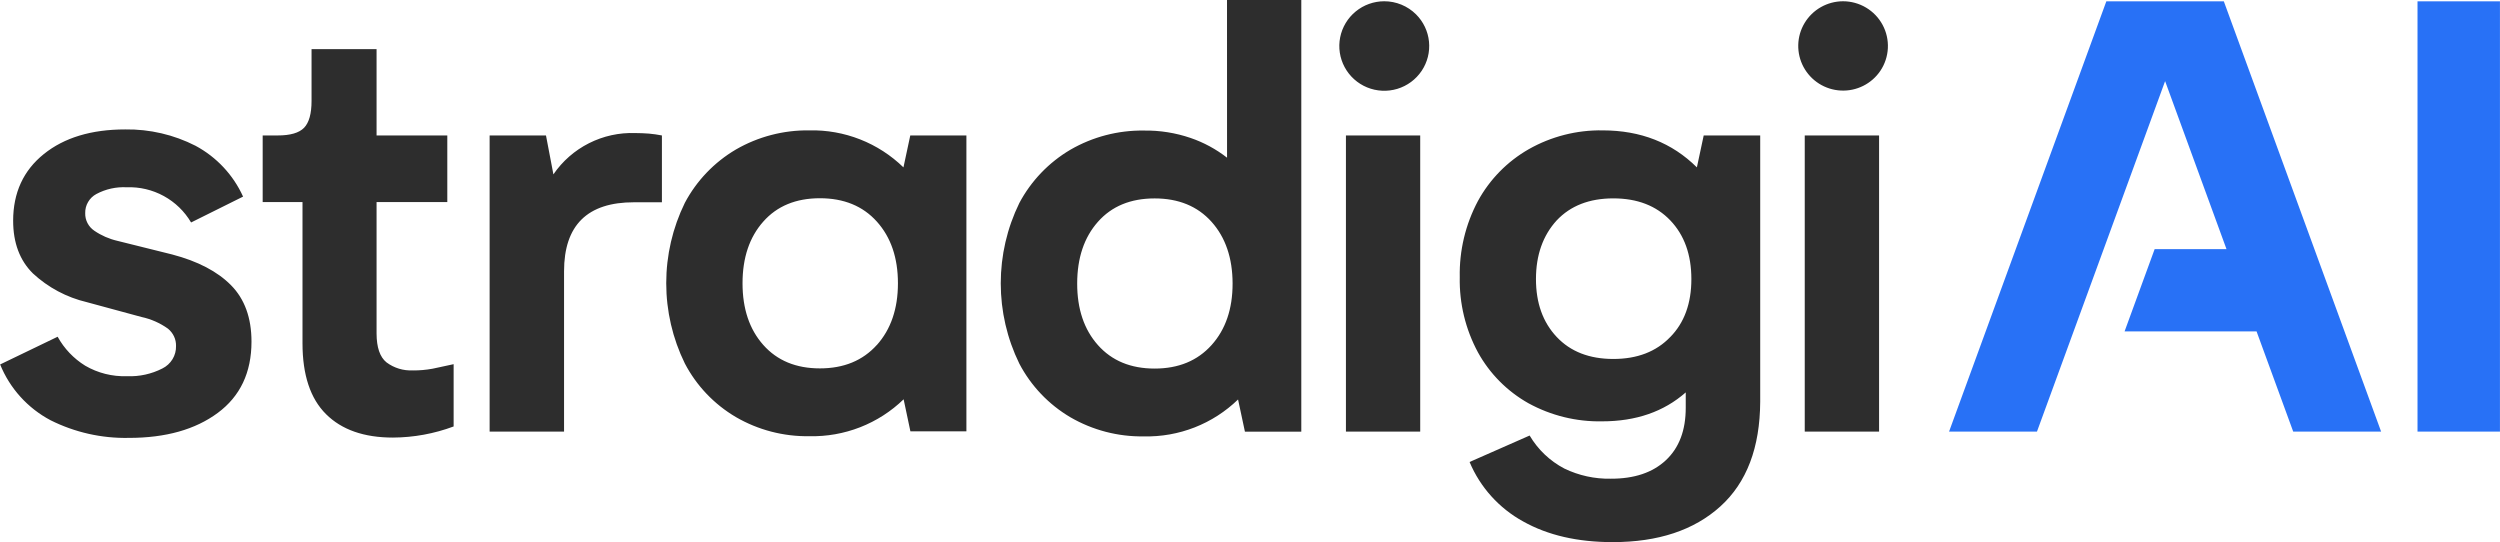
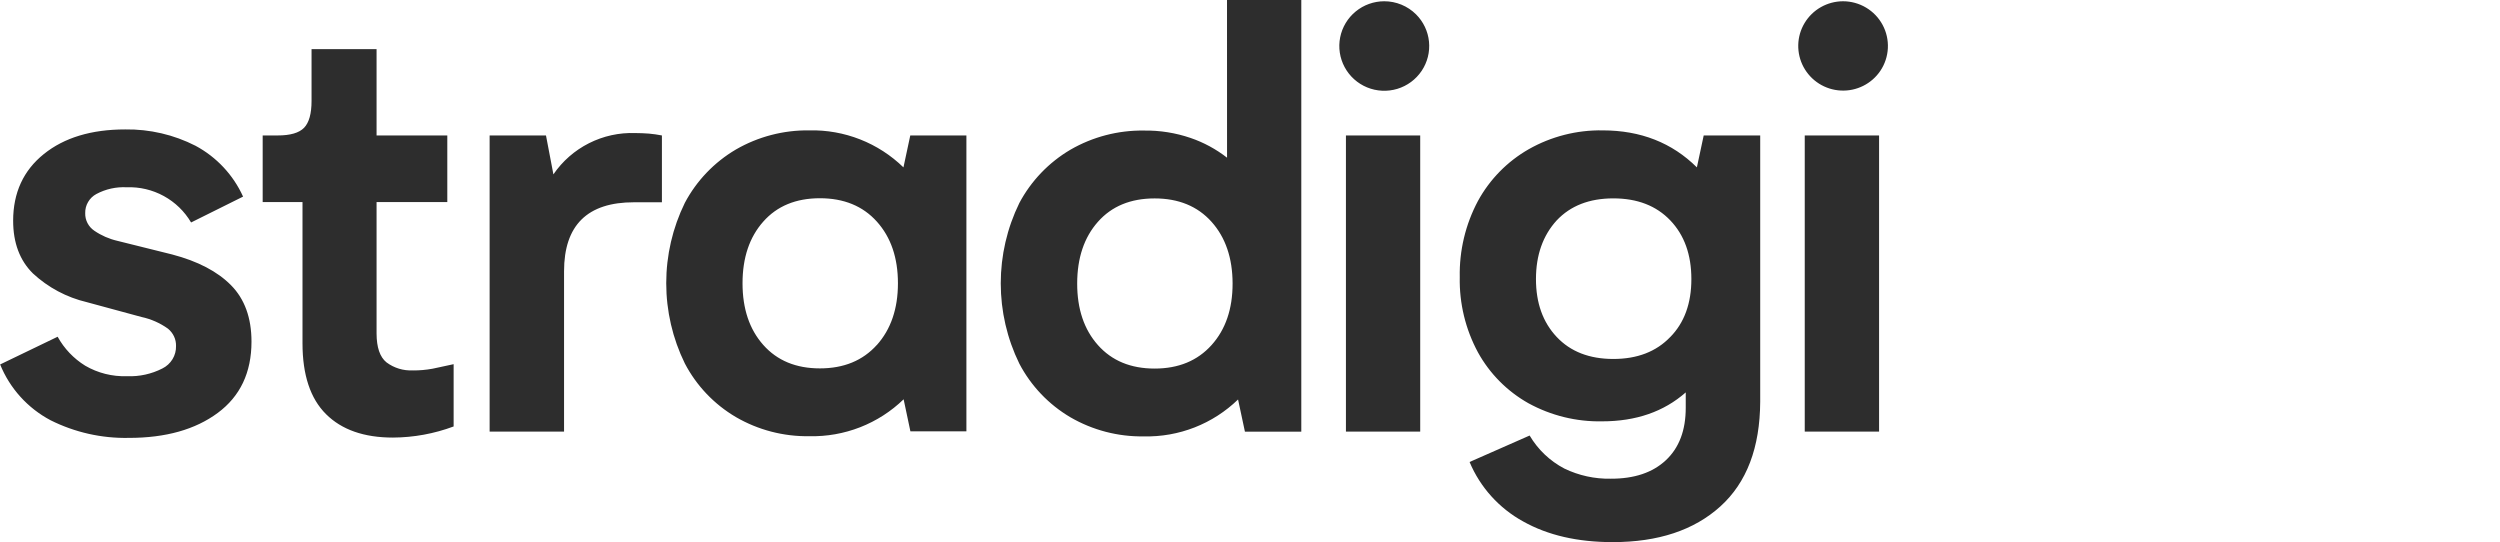
<svg xmlns="http://www.w3.org/2000/svg" width="166" height="36" viewBox="0 0 166 36" fill="none">
  <path fill-rule="evenodd" clip-rule="evenodd" d="M81.476 10.471C80.749 9.904 79.932 9.461 79.059 9.162C78.061 8.82 77.01 8.653 75.954 8.669C74.244 8.645 72.56 9.084 71.081 9.938C69.641 10.784 68.465 12.011 67.683 13.482C66.871 15.143 66.45 16.966 66.45 18.814C66.45 20.661 66.871 22.484 67.683 24.145C68.458 25.624 69.633 26.858 71.075 27.707C72.553 28.564 74.238 29.003 75.948 28.976C77.102 29.003 78.251 28.8 79.326 28.379C80.4 27.958 81.38 27.327 82.207 26.525L82.663 28.663H86.406V0H81.473L81.476 10.471ZM80.446 22.915C79.511 23.954 78.252 24.473 76.667 24.473C75.082 24.473 73.827 23.954 72.903 22.915C71.982 21.88 71.523 20.516 71.525 18.821C71.527 17.127 71.986 15.762 72.903 14.727C73.819 13.693 75.074 13.175 76.667 13.175C78.256 13.175 79.518 13.693 80.446 14.727C81.373 15.762 81.841 17.134 81.844 18.821C81.847 20.509 81.379 21.88 80.446 22.915ZM25.662 24.061C26.168 24.439 26.792 24.628 27.424 24.593V24.597C27.859 24.599 28.294 24.561 28.723 24.482C28.909 24.441 29.101 24.401 29.299 24.359L29.3 24.359L29.301 24.358C29.565 24.303 29.838 24.245 30.121 24.181V28.317C28.832 28.799 27.468 29.048 26.091 29.055C24.17 29.055 22.689 28.536 21.648 27.499C20.606 26.463 20.086 24.893 20.086 22.792V13.416H17.442V8.994H18.43C19.274 8.996 19.861 8.825 20.192 8.483C20.522 8.14 20.687 7.546 20.687 6.702V3.261H25.004V8.994H29.701V13.416H25.004V22.139C25.006 23.067 25.225 23.708 25.662 24.061ZM7.803 15.994L11.428 16.896C13.134 17.343 14.439 18.025 15.343 18.942C16.247 19.858 16.699 21.107 16.699 22.689C16.697 24.737 15.95 26.313 14.458 27.418C12.966 28.523 11 29.076 8.561 29.076C6.757 29.114 4.971 28.712 3.359 27.905C1.839 27.101 0.653 25.789 0.009 24.2L3.827 22.359C4.26 23.145 4.89 23.807 5.655 24.281C6.495 24.771 7.458 25.013 8.431 24.979C9.246 25.014 10.056 24.838 10.781 24.467C11.06 24.329 11.294 24.115 11.455 23.851C11.616 23.586 11.697 23.281 11.688 22.972C11.694 22.753 11.648 22.536 11.555 22.337C11.462 22.14 11.325 21.965 11.156 21.826C10.628 21.448 10.028 21.183 9.392 21.047L5.767 20.064C4.429 19.748 3.196 19.092 2.19 18.159C1.312 17.295 0.873 16.126 0.873 14.652C0.875 12.795 1.554 11.321 2.909 10.23C4.264 9.139 6.067 8.594 8.316 8.594C9.938 8.57 11.541 8.943 12.984 9.68C14.379 10.429 15.489 11.615 16.14 13.055L12.688 14.772C12.254 14.034 11.627 13.427 10.875 13.016C10.122 12.604 9.271 12.403 8.413 12.435C7.713 12.398 7.016 12.553 6.398 12.883C6.169 13.006 5.979 13.189 5.849 13.413C5.718 13.636 5.652 13.891 5.658 14.15C5.651 14.38 5.703 14.608 5.809 14.812C5.915 15.017 6.071 15.191 6.262 15.32C6.728 15.639 7.251 15.868 7.803 15.994ZM42.183 8.835C41.118 8.797 40.061 9.029 39.11 9.509C38.159 9.988 37.346 10.7 36.746 11.578L36.254 8.997H32.511V28.66H37.453V18.015C37.453 14.955 39.002 13.427 42.102 13.431H43.951V8.994C43.665 8.938 43.377 8.897 43.087 8.871C42.788 8.85 42.486 8.835 42.183 8.835ZM57.113 9.256C58.187 9.678 59.164 10.31 59.989 11.114L60.442 8.997H64.169V28.642H60.451L60.001 26.513C59.173 27.316 58.193 27.946 57.118 28.367C56.042 28.788 54.893 28.991 53.738 28.964C52.028 28.991 50.343 28.552 48.866 27.695C47.422 26.847 46.247 25.613 45.473 24.133C44.66 22.473 44.238 20.649 44.238 18.802C44.238 16.954 44.66 15.131 45.473 13.47C46.253 11.999 47.427 10.772 48.866 9.926C50.344 9.072 52.029 8.633 53.738 8.657C54.892 8.63 56.04 8.834 57.113 9.256ZM54.442 24.461C56.029 24.461 57.29 23.942 58.224 22.903L58.218 22.915C59.155 21.868 59.623 20.5 59.623 18.809C59.623 17.119 59.157 15.754 58.224 14.715C57.294 13.68 56.033 13.163 54.442 13.163C52.851 13.163 51.597 13.68 50.681 14.715C49.763 15.75 49.304 17.114 49.304 18.809C49.304 20.504 49.763 21.868 50.681 22.903C51.602 23.942 52.855 24.461 54.442 24.461ZM89.37 8.997H94.302V28.66H89.37V8.997ZM112.673 11.114C111.025 9.478 108.942 8.659 106.422 8.657C104.701 8.627 103.003 9.06 101.507 9.908C100.086 10.721 98.919 11.91 98.136 13.344C97.308 14.899 96.892 16.64 96.928 18.4C96.892 20.141 97.308 21.862 98.136 23.396C98.916 24.811 100.076 25.98 101.486 26.774C102.984 27.595 104.671 28.01 106.38 27.977C108.628 27.977 110.478 27.337 111.933 26.055V27.078C111.933 28.576 111.493 29.736 110.615 30.558C109.737 31.381 108.518 31.79 106.957 31.786C105.89 31.807 104.833 31.576 103.873 31.112C102.914 30.609 102.116 29.85 101.568 28.919L97.58 30.676C98.284 32.355 99.538 33.747 101.139 34.625C102.77 35.54 104.751 35.997 107.081 35.997C110.102 35.997 112.486 35.206 114.234 33.624C115.982 32.041 116.864 29.721 116.878 26.663V8.994H113.126L112.673 11.114ZM110.908 22.374C109.978 23.348 108.717 23.835 107.126 23.835C105.535 23.835 104.282 23.348 103.365 22.374C102.445 21.397 101.986 20.113 101.988 18.523C101.99 16.933 102.449 15.637 103.365 14.634C104.284 13.659 105.537 13.172 107.126 13.172C108.715 13.172 109.976 13.659 110.908 14.634C111.839 15.609 112.305 16.905 112.307 18.523C112.309 20.142 111.841 21.428 110.902 22.383L110.908 22.374ZM119.835 8.997H124.771V28.66H119.835V8.997ZM91.91 0.084C91.22 0.085 90.551 0.325 90.018 0.762C89.485 1.199 89.121 1.806 88.987 2.481C88.853 3.155 88.959 3.855 89.285 4.46C89.611 5.066 90.138 5.541 90.776 5.803C91.415 6.065 92.124 6.099 92.785 5.899C93.445 5.699 94.015 5.277 94.398 4.705C94.781 4.133 94.954 3.447 94.885 2.763C94.817 2.079 94.513 1.439 94.025 0.954C93.747 0.677 93.417 0.458 93.054 0.309C92.692 0.16 92.303 0.083 91.91 0.084ZM120.909 0.472C121.356 0.219 121.862 0.085 122.376 0.084C122.916 0.084 123.445 0.23 123.908 0.506C124.371 0.783 124.751 1.179 125.005 1.653C125.26 2.127 125.38 2.661 125.354 3.198C125.328 3.735 125.156 4.254 124.856 4.702C124.57 5.127 124.178 5.471 123.718 5.701C123.259 5.93 122.747 6.038 122.234 6.012C121.72 5.987 121.222 5.83 120.788 5.556C120.353 5.282 119.998 4.9 119.755 4.449C119.513 3.997 119.392 3.491 119.404 2.979C119.416 2.468 119.561 1.968 119.825 1.528C120.089 1.089 120.462 0.725 120.909 0.472Z" fill="#2D2D2D" />
-   <path fill-rule="evenodd" clip-rule="evenodd" d="M160.523 0.09H165.997V28.66H160.523V0.09ZM139.86 0.09H147.663L158.107 28.66H152.27L149.835 22.004H141.072L143.069 16.541H147.839L143.763 5.387L135.254 28.66H129.417L139.86 0.09Z" fill="#2871F6" />
</svg>